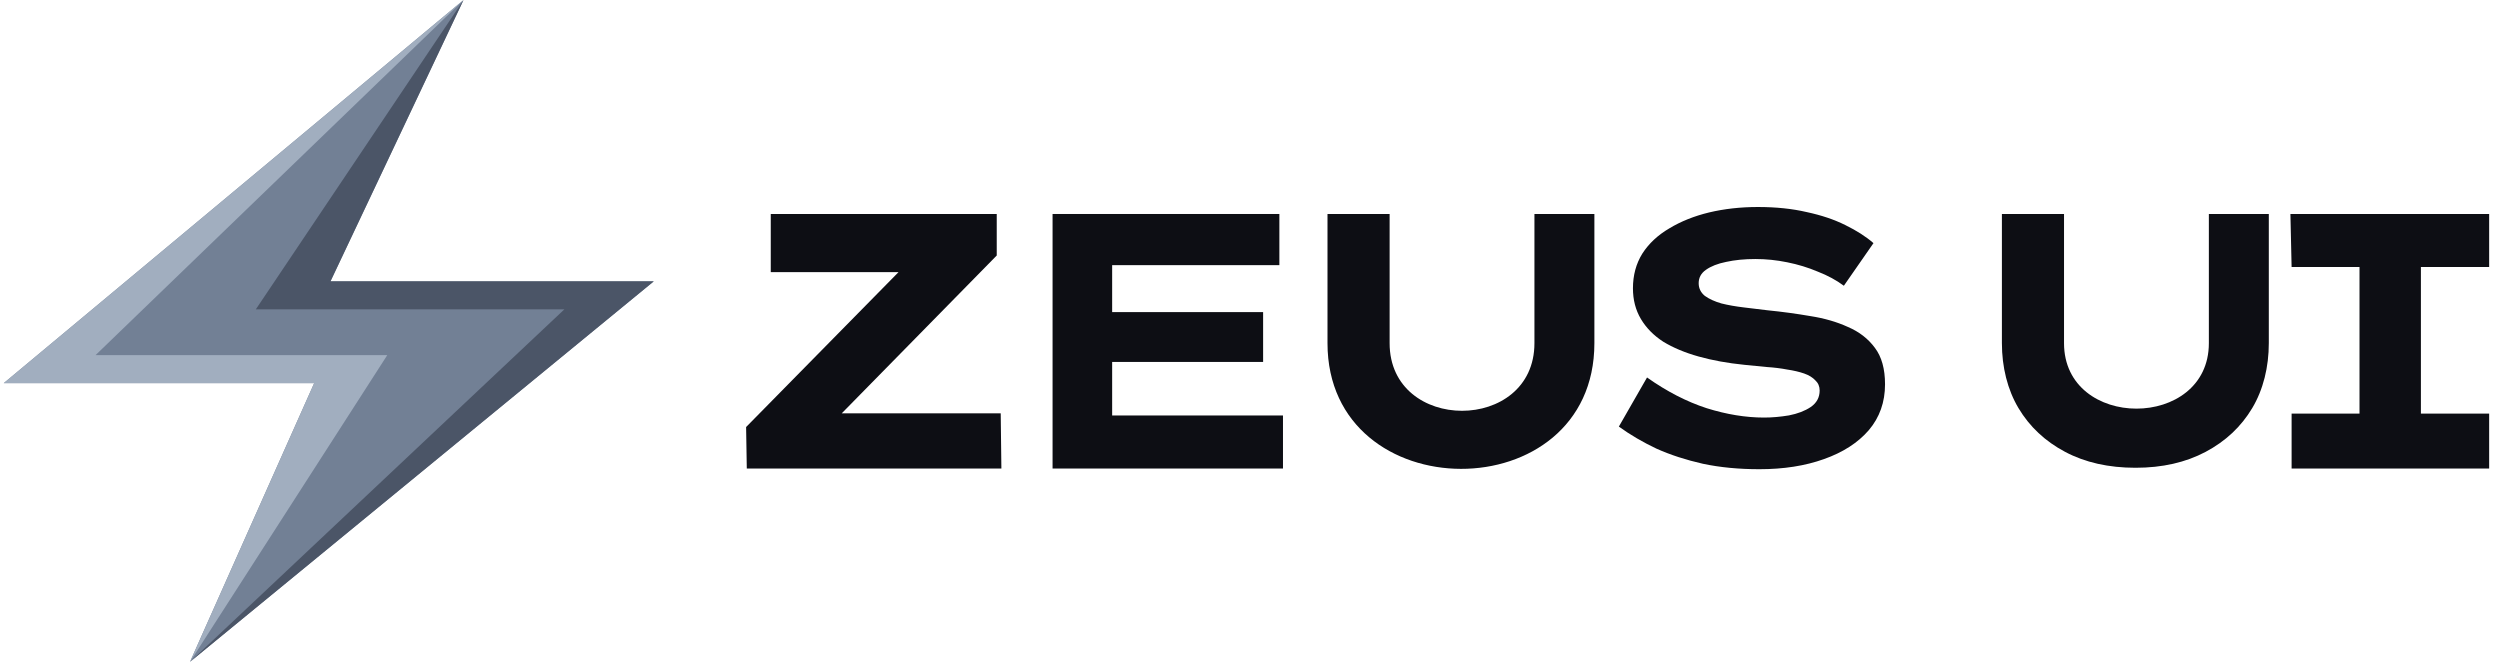
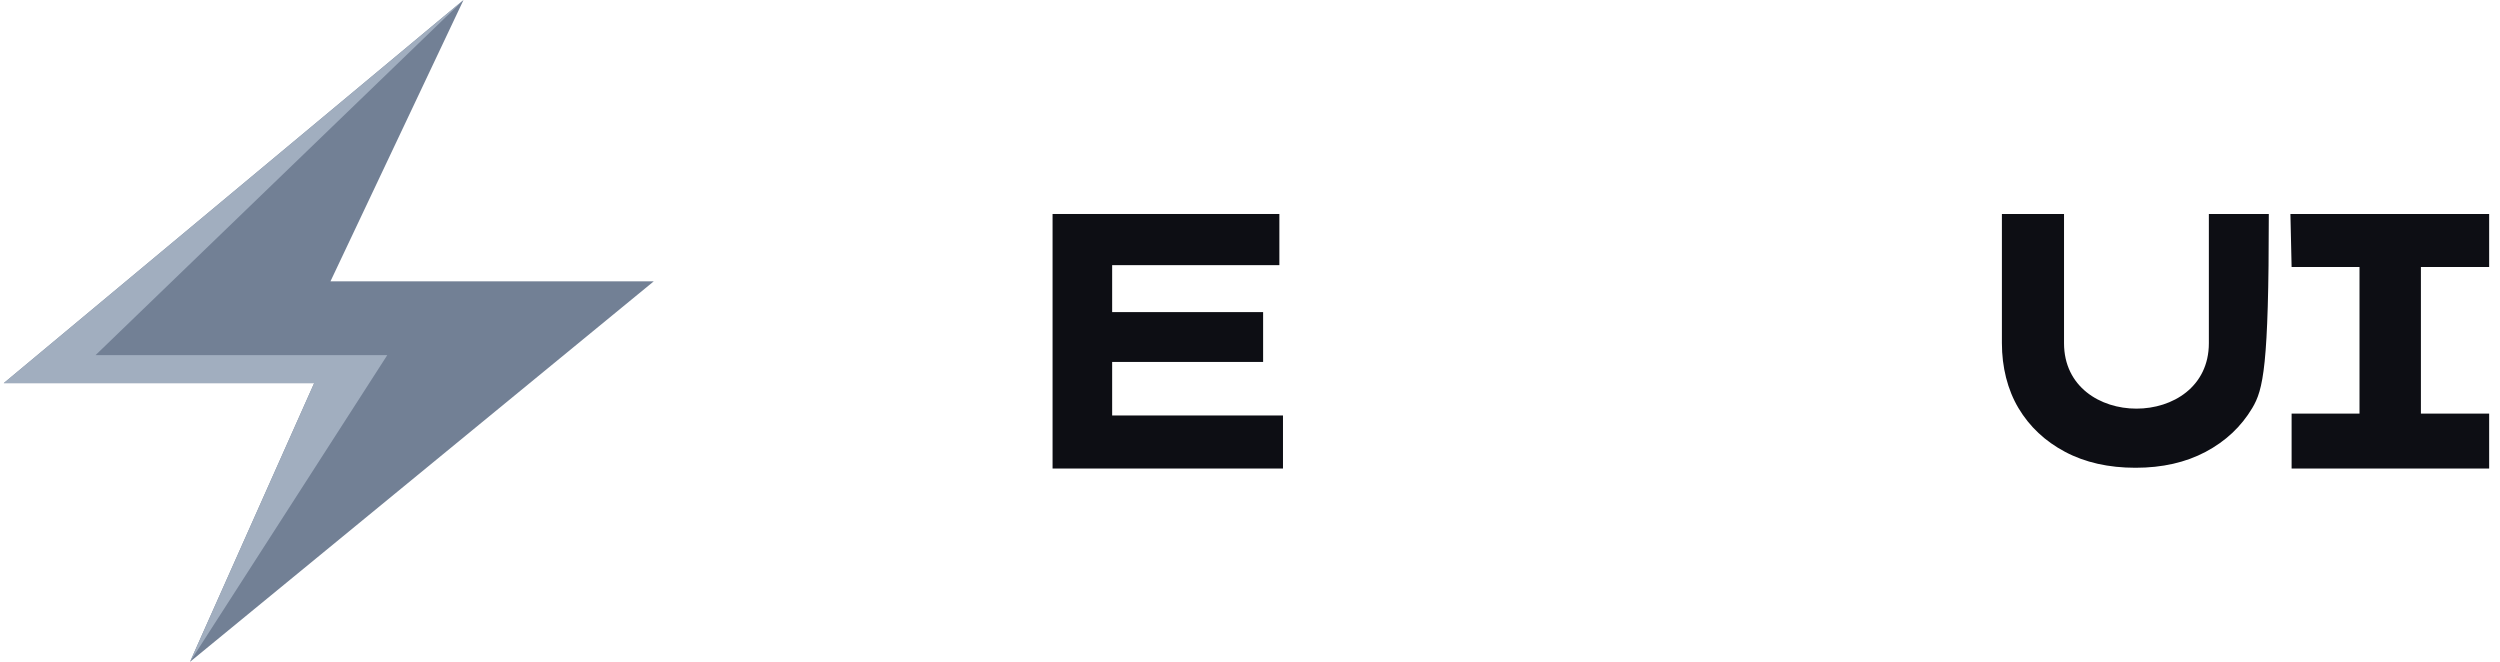
<svg xmlns="http://www.w3.org/2000/svg" width="151" height="40" viewBox="0 0 151 40" fill="none">
  <path d="M27.996 0L0.228 23.14H18.977L11.475 39.976L39.489 16.991H19.961L27.996 0Z" fill="#728095" />
-   <path d="M27.996 0L15.453 18.682L34.09 18.682L11.476 39.976L39.489 16.991L19.961 16.991L27.996 0Z" fill="#4B5567" />
  <path d="M27.996 0L0.228 23.14H18.977L11.475 39.976L23.392 21.449H5.772L27.996 0Z" fill="#A1AEBF" />
-   <path d="M106.265 28.34C105.028 28.34 103.894 28.231 102.862 28.013C101.829 27.78 100.891 27.475 100.048 27.097C99.219 26.704 98.463 26.261 97.779 25.766L99.481 22.799C100.673 23.643 101.873 24.261 103.08 24.654C104.287 25.032 105.443 25.221 106.548 25.221C107.028 25.221 107.53 25.177 108.053 25.09C108.577 24.988 109.013 24.821 109.362 24.588C109.726 24.341 109.907 24.006 109.907 23.585C109.907 23.337 109.82 23.134 109.646 22.974C109.486 22.799 109.26 22.661 108.969 22.559C108.679 22.458 108.337 22.378 107.944 22.32C107.566 22.247 107.152 22.196 106.701 22.167C106.265 22.123 105.821 22.08 105.37 22.036C104.352 21.934 103.429 21.767 102.6 21.534C101.771 21.302 101.058 21.003 100.462 20.64C99.88 20.262 99.43 19.804 99.11 19.266C98.79 18.728 98.63 18.11 98.63 17.412C98.63 16.626 98.819 15.928 99.197 15.317C99.59 14.707 100.135 14.198 100.833 13.79C101.531 13.369 102.331 13.049 103.232 12.831C104.149 12.613 105.13 12.503 106.177 12.503C107.268 12.503 108.25 12.605 109.122 12.809C110.009 12.998 110.787 13.26 111.456 13.594C112.14 13.929 112.707 14.292 113.158 14.685L111.369 17.259C110.918 16.924 110.395 16.641 109.798 16.408C109.217 16.161 108.599 15.972 107.944 15.841C107.304 15.71 106.665 15.645 106.025 15.645C105.37 15.645 104.781 15.703 104.258 15.819C103.749 15.921 103.342 16.081 103.036 16.299C102.745 16.503 102.6 16.772 102.6 17.106C102.6 17.412 102.724 17.666 102.971 17.87C103.233 18.059 103.567 18.211 103.974 18.328C104.381 18.43 104.832 18.509 105.327 18.568C105.821 18.626 106.301 18.684 106.766 18.742C107.639 18.829 108.497 18.946 109.34 19.091C110.184 19.222 110.94 19.44 111.609 19.746C112.292 20.036 112.838 20.458 113.245 21.011C113.652 21.549 113.856 22.283 113.856 23.214C113.856 24.29 113.529 25.213 112.874 25.984C112.22 26.741 111.318 27.322 110.169 27.729C109.035 28.137 107.733 28.34 106.265 28.34Z" fill="#0D0E14" />
  <path d="M138.413 28.299V24.981H142.514V16.125H138.413L138.341 12.925H150.345V16.125H146.223V24.981H150.345V28.299H138.413Z" fill="#0D0E14" />
-   <path d="M45.065 25.793L45.106 28.299H60.484L60.443 24.964H50.842L60.203 15.432V12.925H46.554V16.435H54.273L45.065 25.793Z" fill="#0D0E14" />
  <path d="M63.575 28.299V12.925H77.274V16.015H67.174V18.851H76.292V21.861H67.174V25.095H77.492V28.299H63.575Z" fill="#0D0E14" />
-   <path d="M128.986 28.253C127.358 28.253 125.94 27.933 124.733 27.293C123.526 26.653 122.588 25.773 121.919 24.654C121.25 23.534 120.915 22.167 120.915 20.727V12.925H124.667V20.727C124.667 26 133.415 26 133.415 20.727V12.925H137.036V20.727C137.036 22.167 136.701 23.534 136.032 24.654C135.363 25.773 134.425 26.653 133.218 27.293C132.011 27.933 130.601 28.253 128.986 28.253Z" fill="#0D0E14" />
-   <path d="M80.181 20.727V12.925H83.933V20.727C83.933 26.174 92.68 26.174 92.68 20.727V12.925H96.301V20.727C96.301 30.884 80.181 30.816 80.181 20.727Z" fill="#0D0E14" />
+   <path d="M128.986 28.253C127.358 28.253 125.94 27.933 124.733 27.293C123.526 26.653 122.588 25.773 121.919 24.654C121.25 23.534 120.915 22.167 120.915 20.727V12.925H124.667V20.727C124.667 26 133.415 26 133.415 20.727V12.925H137.036C137.036 22.167 136.701 23.534 136.032 24.654C135.363 25.773 134.425 26.653 133.218 27.293C132.011 27.933 130.601 28.253 128.986 28.253Z" fill="#0D0E14" />
</svg>